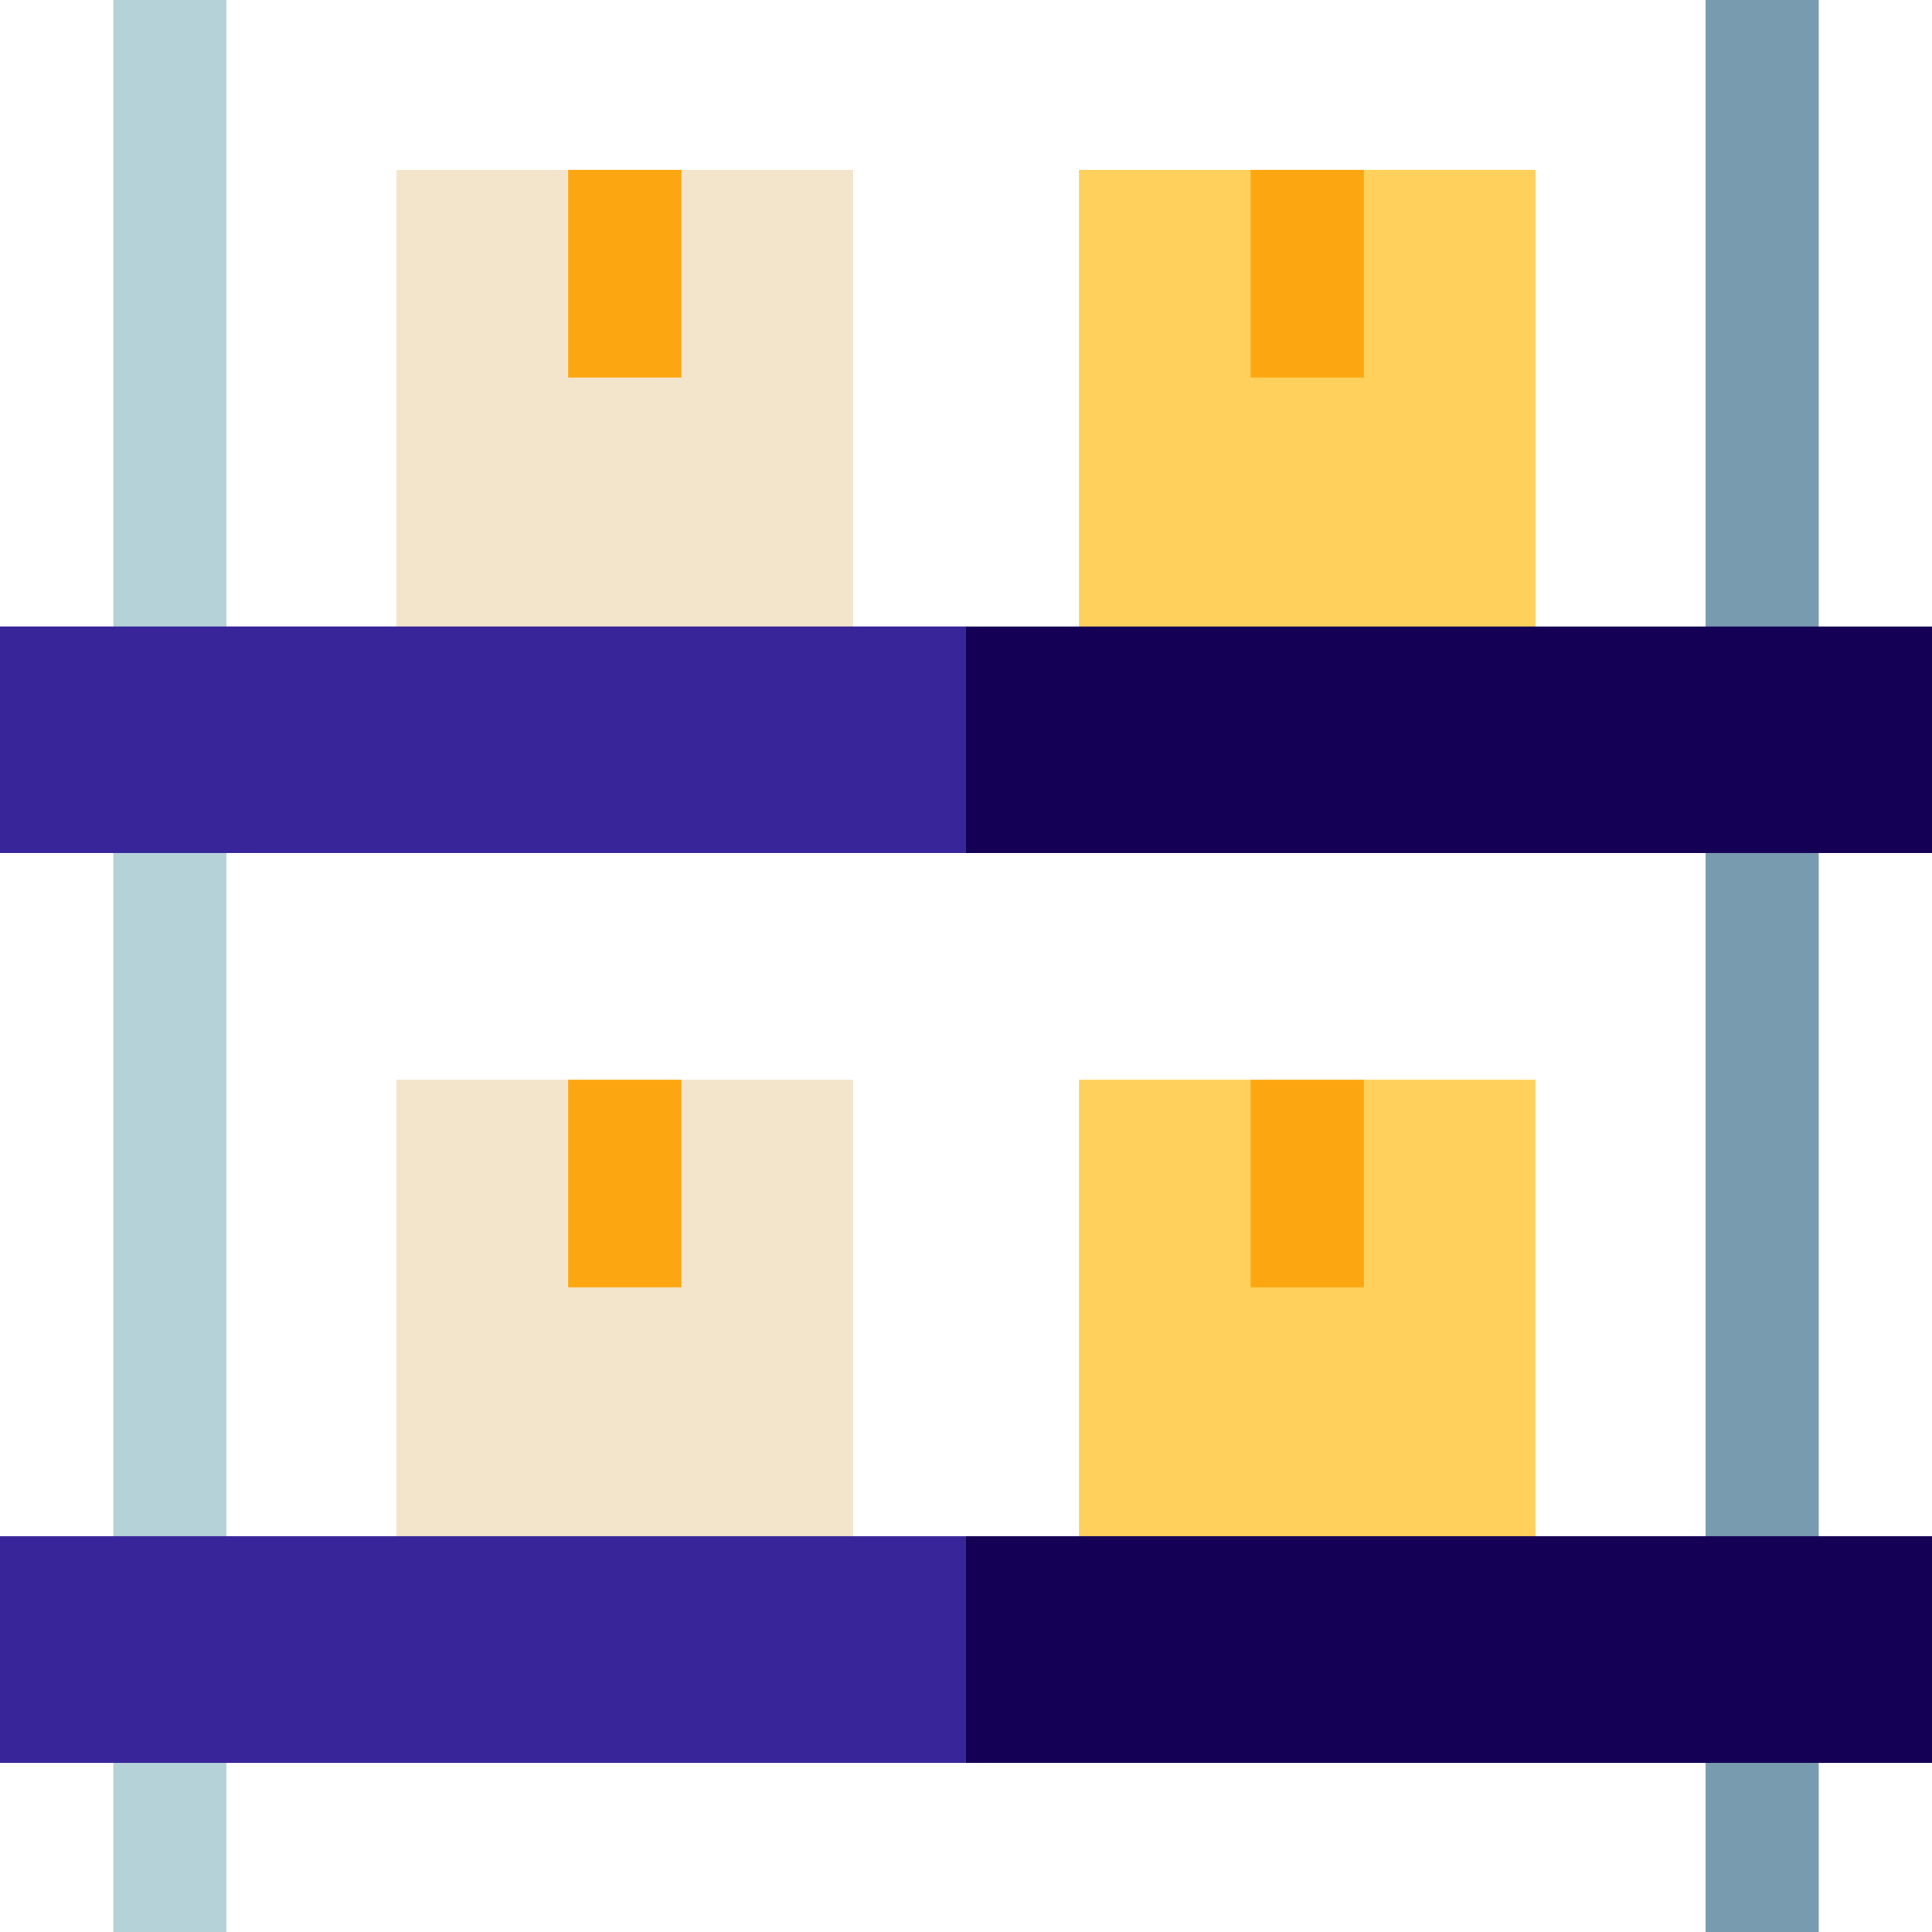
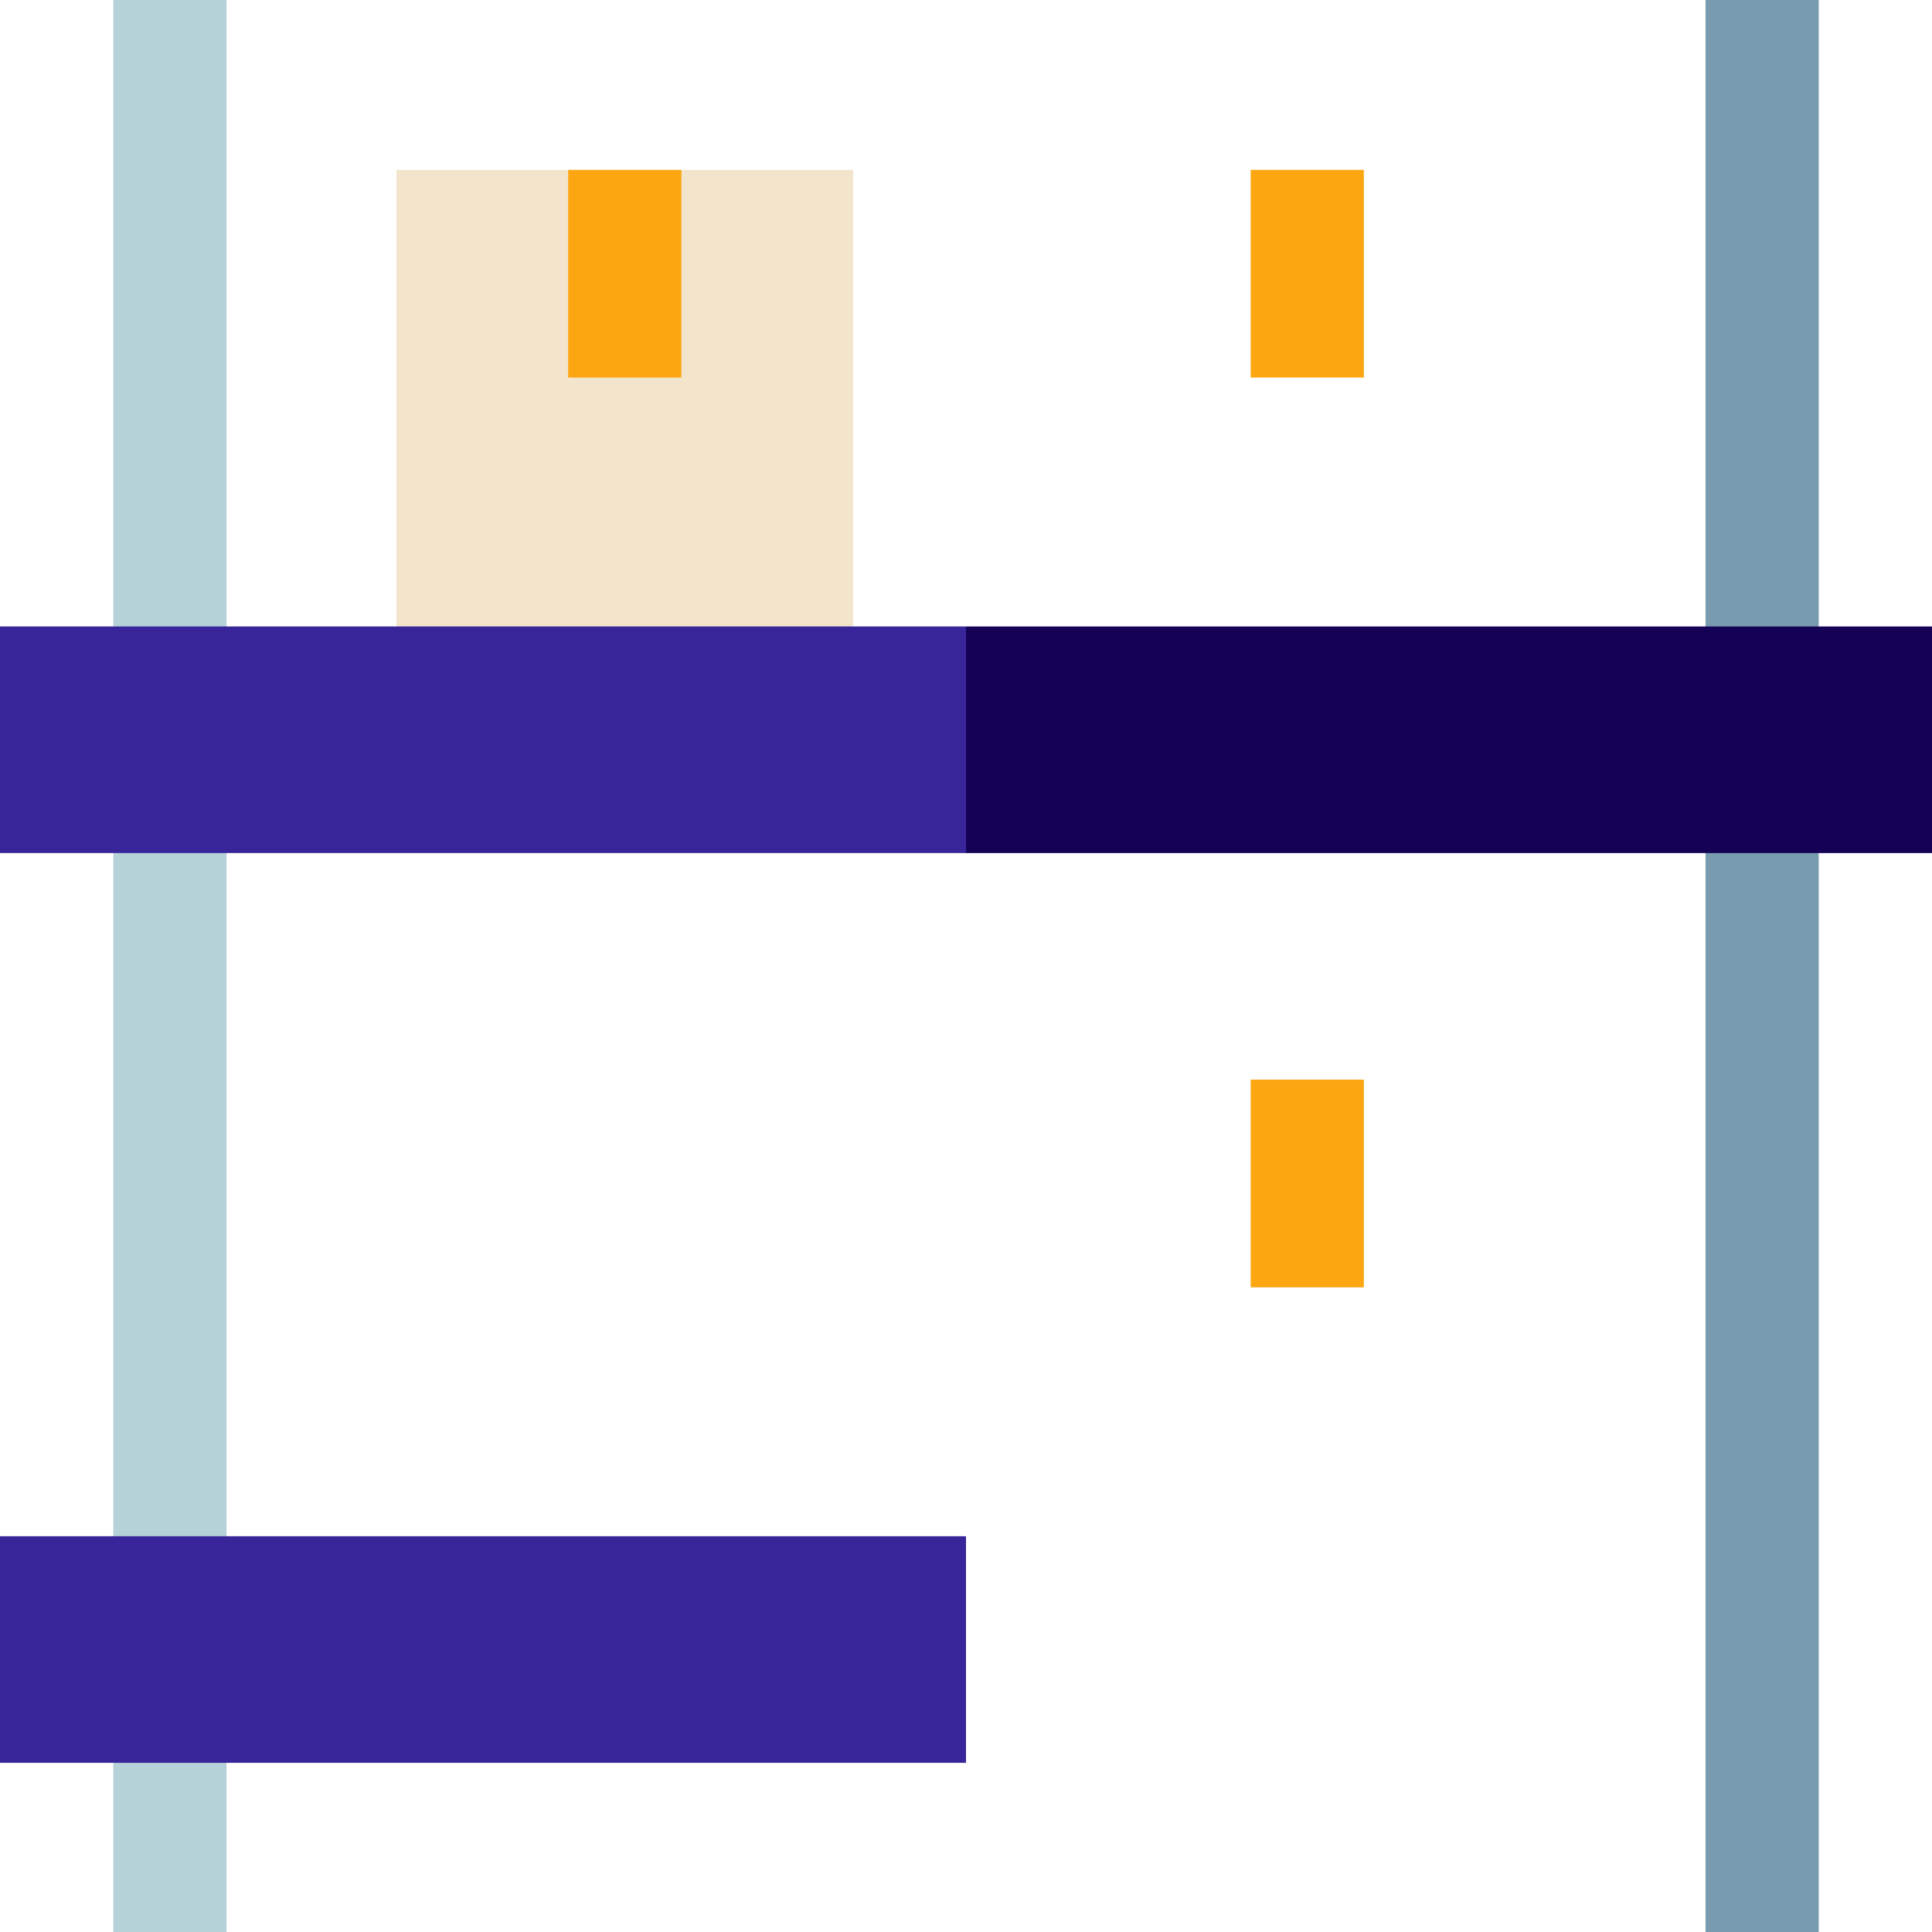
<svg xmlns="http://www.w3.org/2000/svg" width="80.752" height="80.752" viewBox="0 0 80.752 80.752">
  <g id="storage" transform="translate(0)">
-     <path id="Path_93093" data-name="Path 93093" d="M285.928,309.939V286.12H293.1l2.366,1.578,2.366-1.578h7.176v23.819Z" transform="translate(-240.832 -240.994)" fill="#ffd15c" />
-     <path id="Path_93094" data-name="Path 93094" d="M105.072,309.939V286.12h7.176l2.366,1.578,2.366-1.578h7.176v23.819Z" transform="translate(-88.5 -240.994)" fill="#f3e5cb" />
-     <rect id="Rectangle_407" data-name="Rectangle 407" width="4.732" height="8.681" transform="translate(23.748 45.126)" fill="#fca712" />
    <rect id="Rectangle_408" data-name="Rectangle 408" width="4.732" height="8.681" transform="translate(52.273 45.126)" fill="#fca712" />
-     <path id="Path_93095" data-name="Path 93095" d="M285.928,68.843V45.024H293.1L295.47,46.6l2.366-1.578h7.176V68.843Z" transform="translate(-240.832 -37.923)" fill="#ffd15c" />
    <path id="Path_93096" data-name="Path 93096" d="M105.072,68.843V45.024h7.176l2.366,1.578,2.366-1.578h7.176V68.843Z" transform="translate(-88.5 -37.923)" fill="#f3e5cb" />
    <rect id="Rectangle_409" data-name="Rectangle 409" width="4.732" height="8.681" transform="translate(23.748 7.1)" fill="#fca712" />
    <rect id="Rectangle_410" data-name="Rectangle 410" width="4.732" height="8.681" transform="translate(52.273 7.1)" fill="#fca712" />
    <rect id="Rectangle_411" data-name="Rectangle 411" width="4.732" height="80.752" transform="translate(4.735)" fill="#b4d2d7" />
    <rect id="Rectangle_412" data-name="Rectangle 412" width="4.732" height="80.752" transform="translate(71.286)" fill="#799baf" />
    <g id="Group_26149" data-name="Group 26149" transform="translate(37.219 26.185)">
      <path id="Path_93097" data-name="Path 93097" d="M279.517,166.023H239.141l-3.157,4.735,3.157,4.736h40.376Z" transform="translate(-235.984 -166.023)" fill="#140156" />
-       <path id="Path_93098" data-name="Path 93098" d="M279.517,416.591V407.12H239.141l-3.157,4.735,3.157,4.735Z" transform="translate(-235.984 -369.095)" fill="#140156" />
    </g>
    <g id="Group_26150" data-name="Group 26150" transform="translate(0 26.184)">
      <rect id="Rectangle_413" data-name="Rectangle 413" width="40.376" height="9.471" transform="translate(0 38.026)" fill="#39259a" />
      <rect id="Rectangle_414" data-name="Rectangle 414" width="40.376" height="9.471" fill="#39259a" />
    </g>
  </g>
</svg>